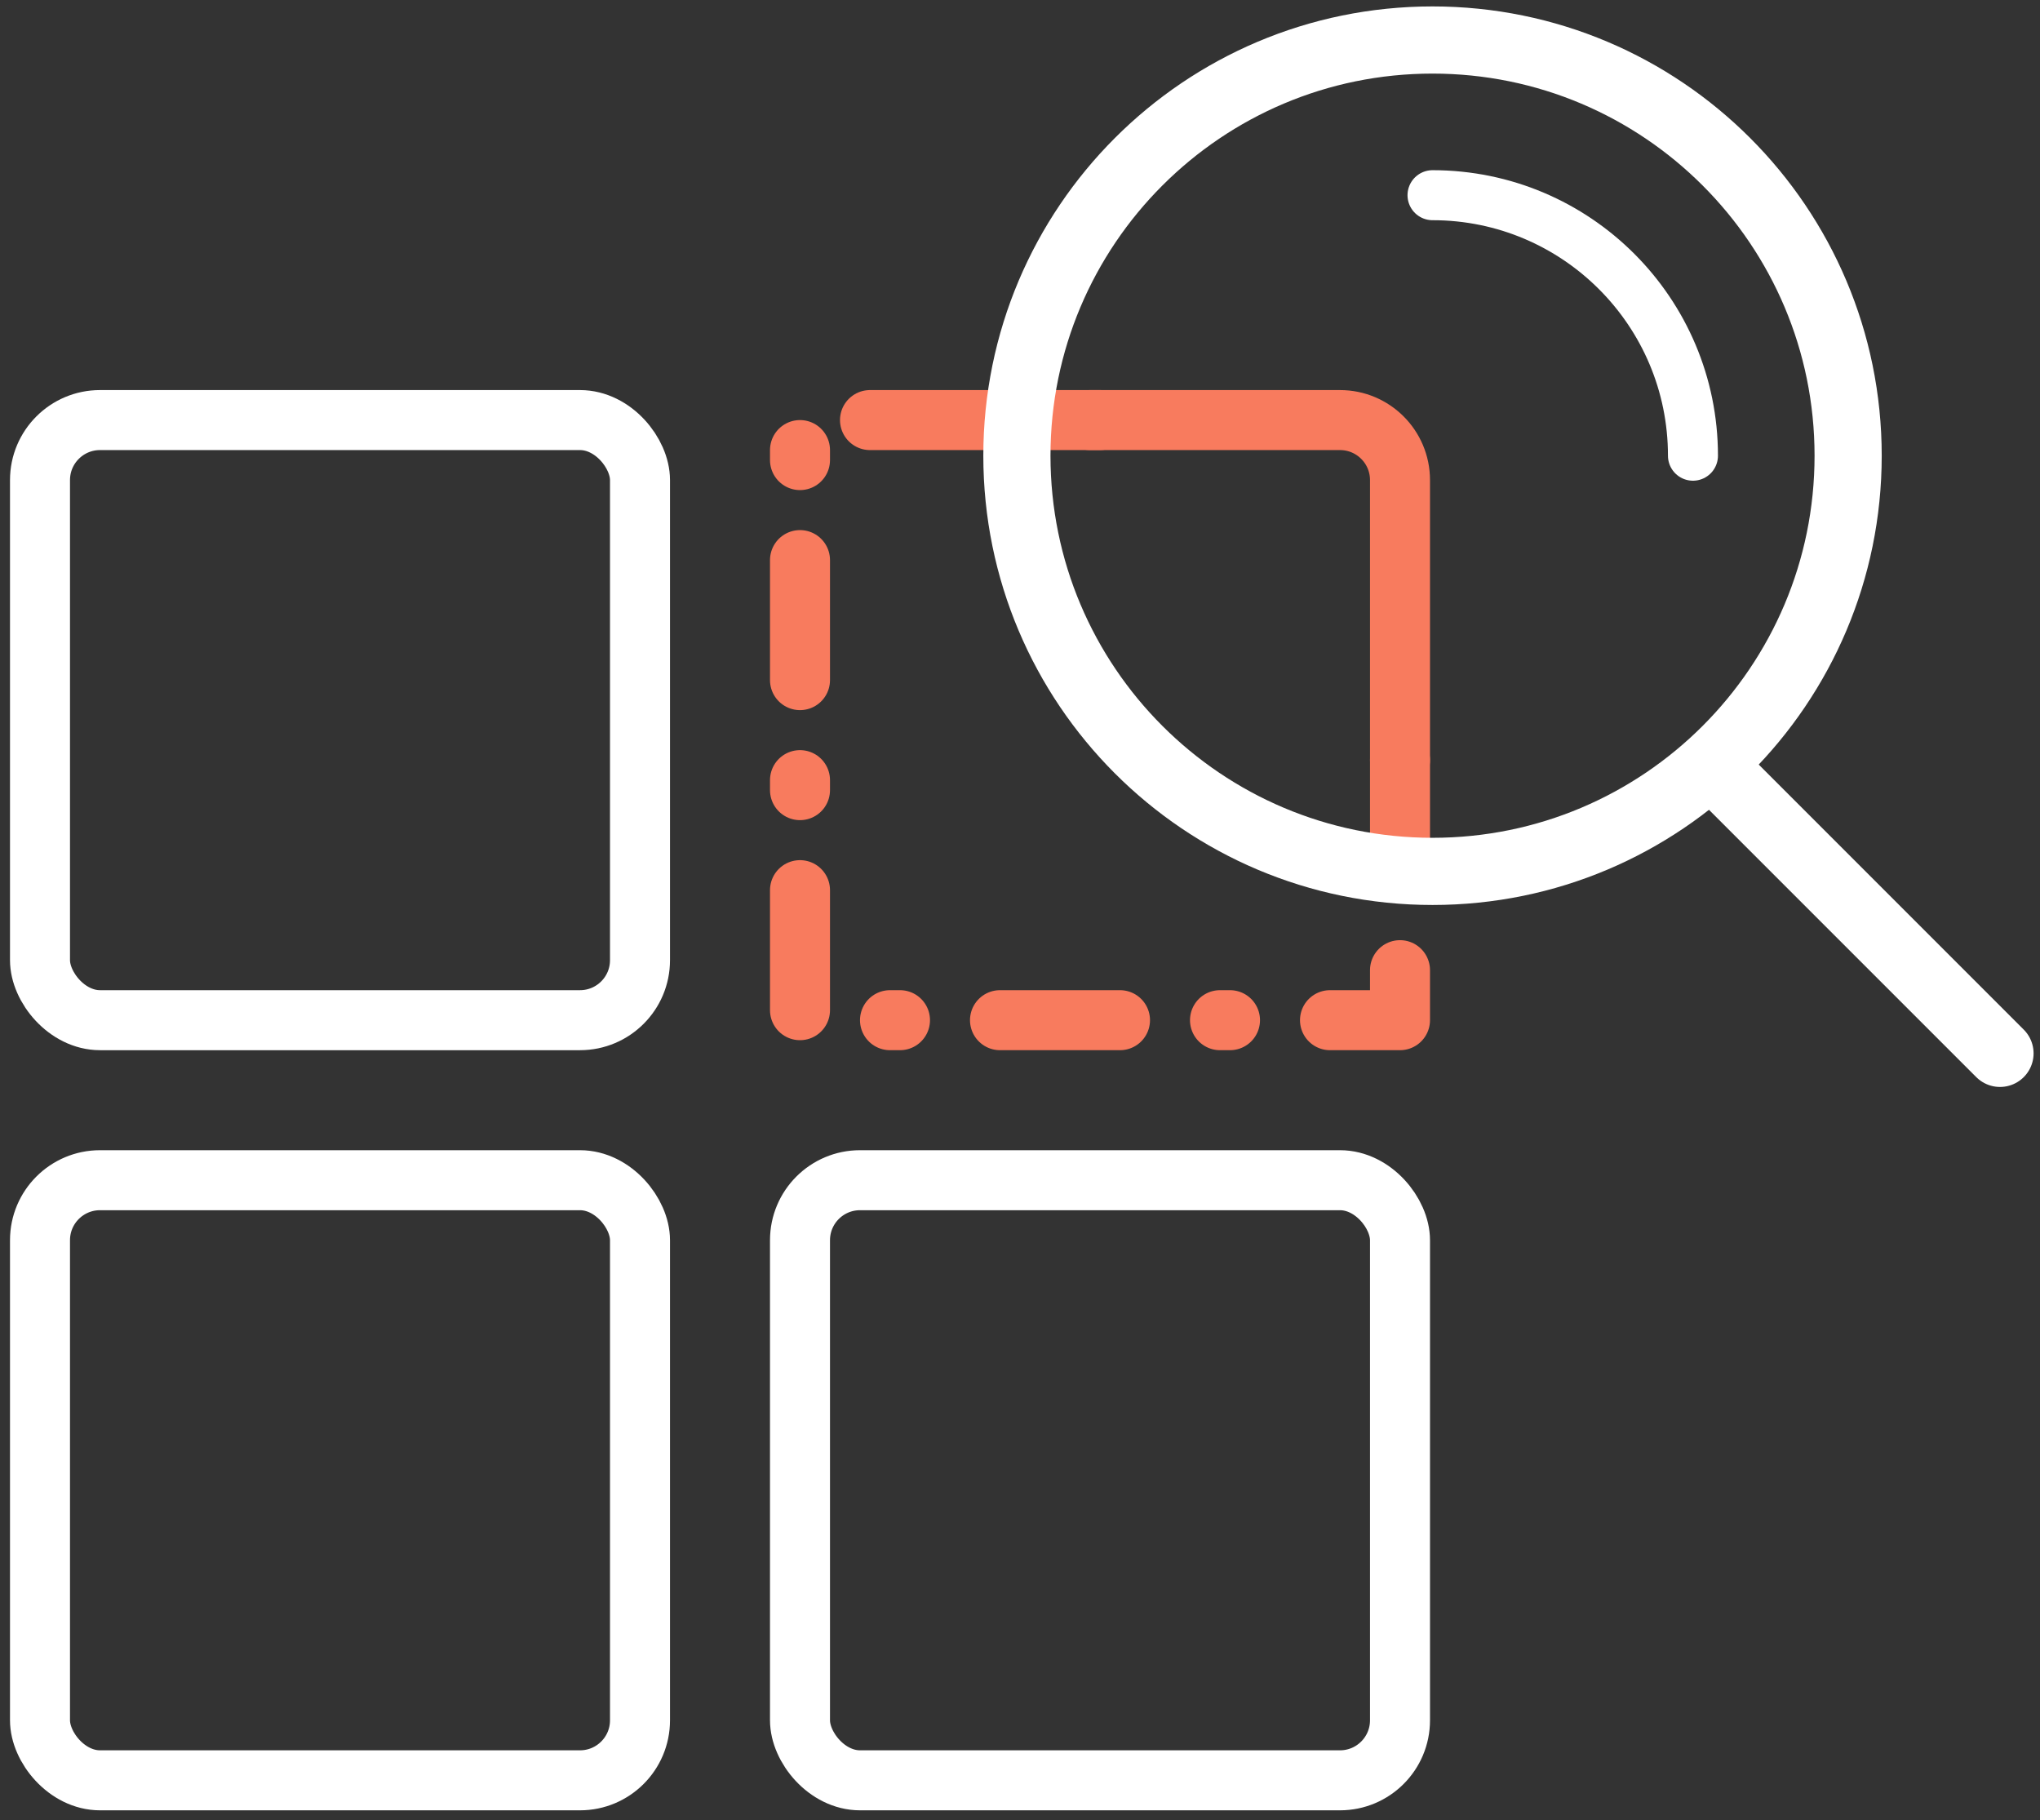
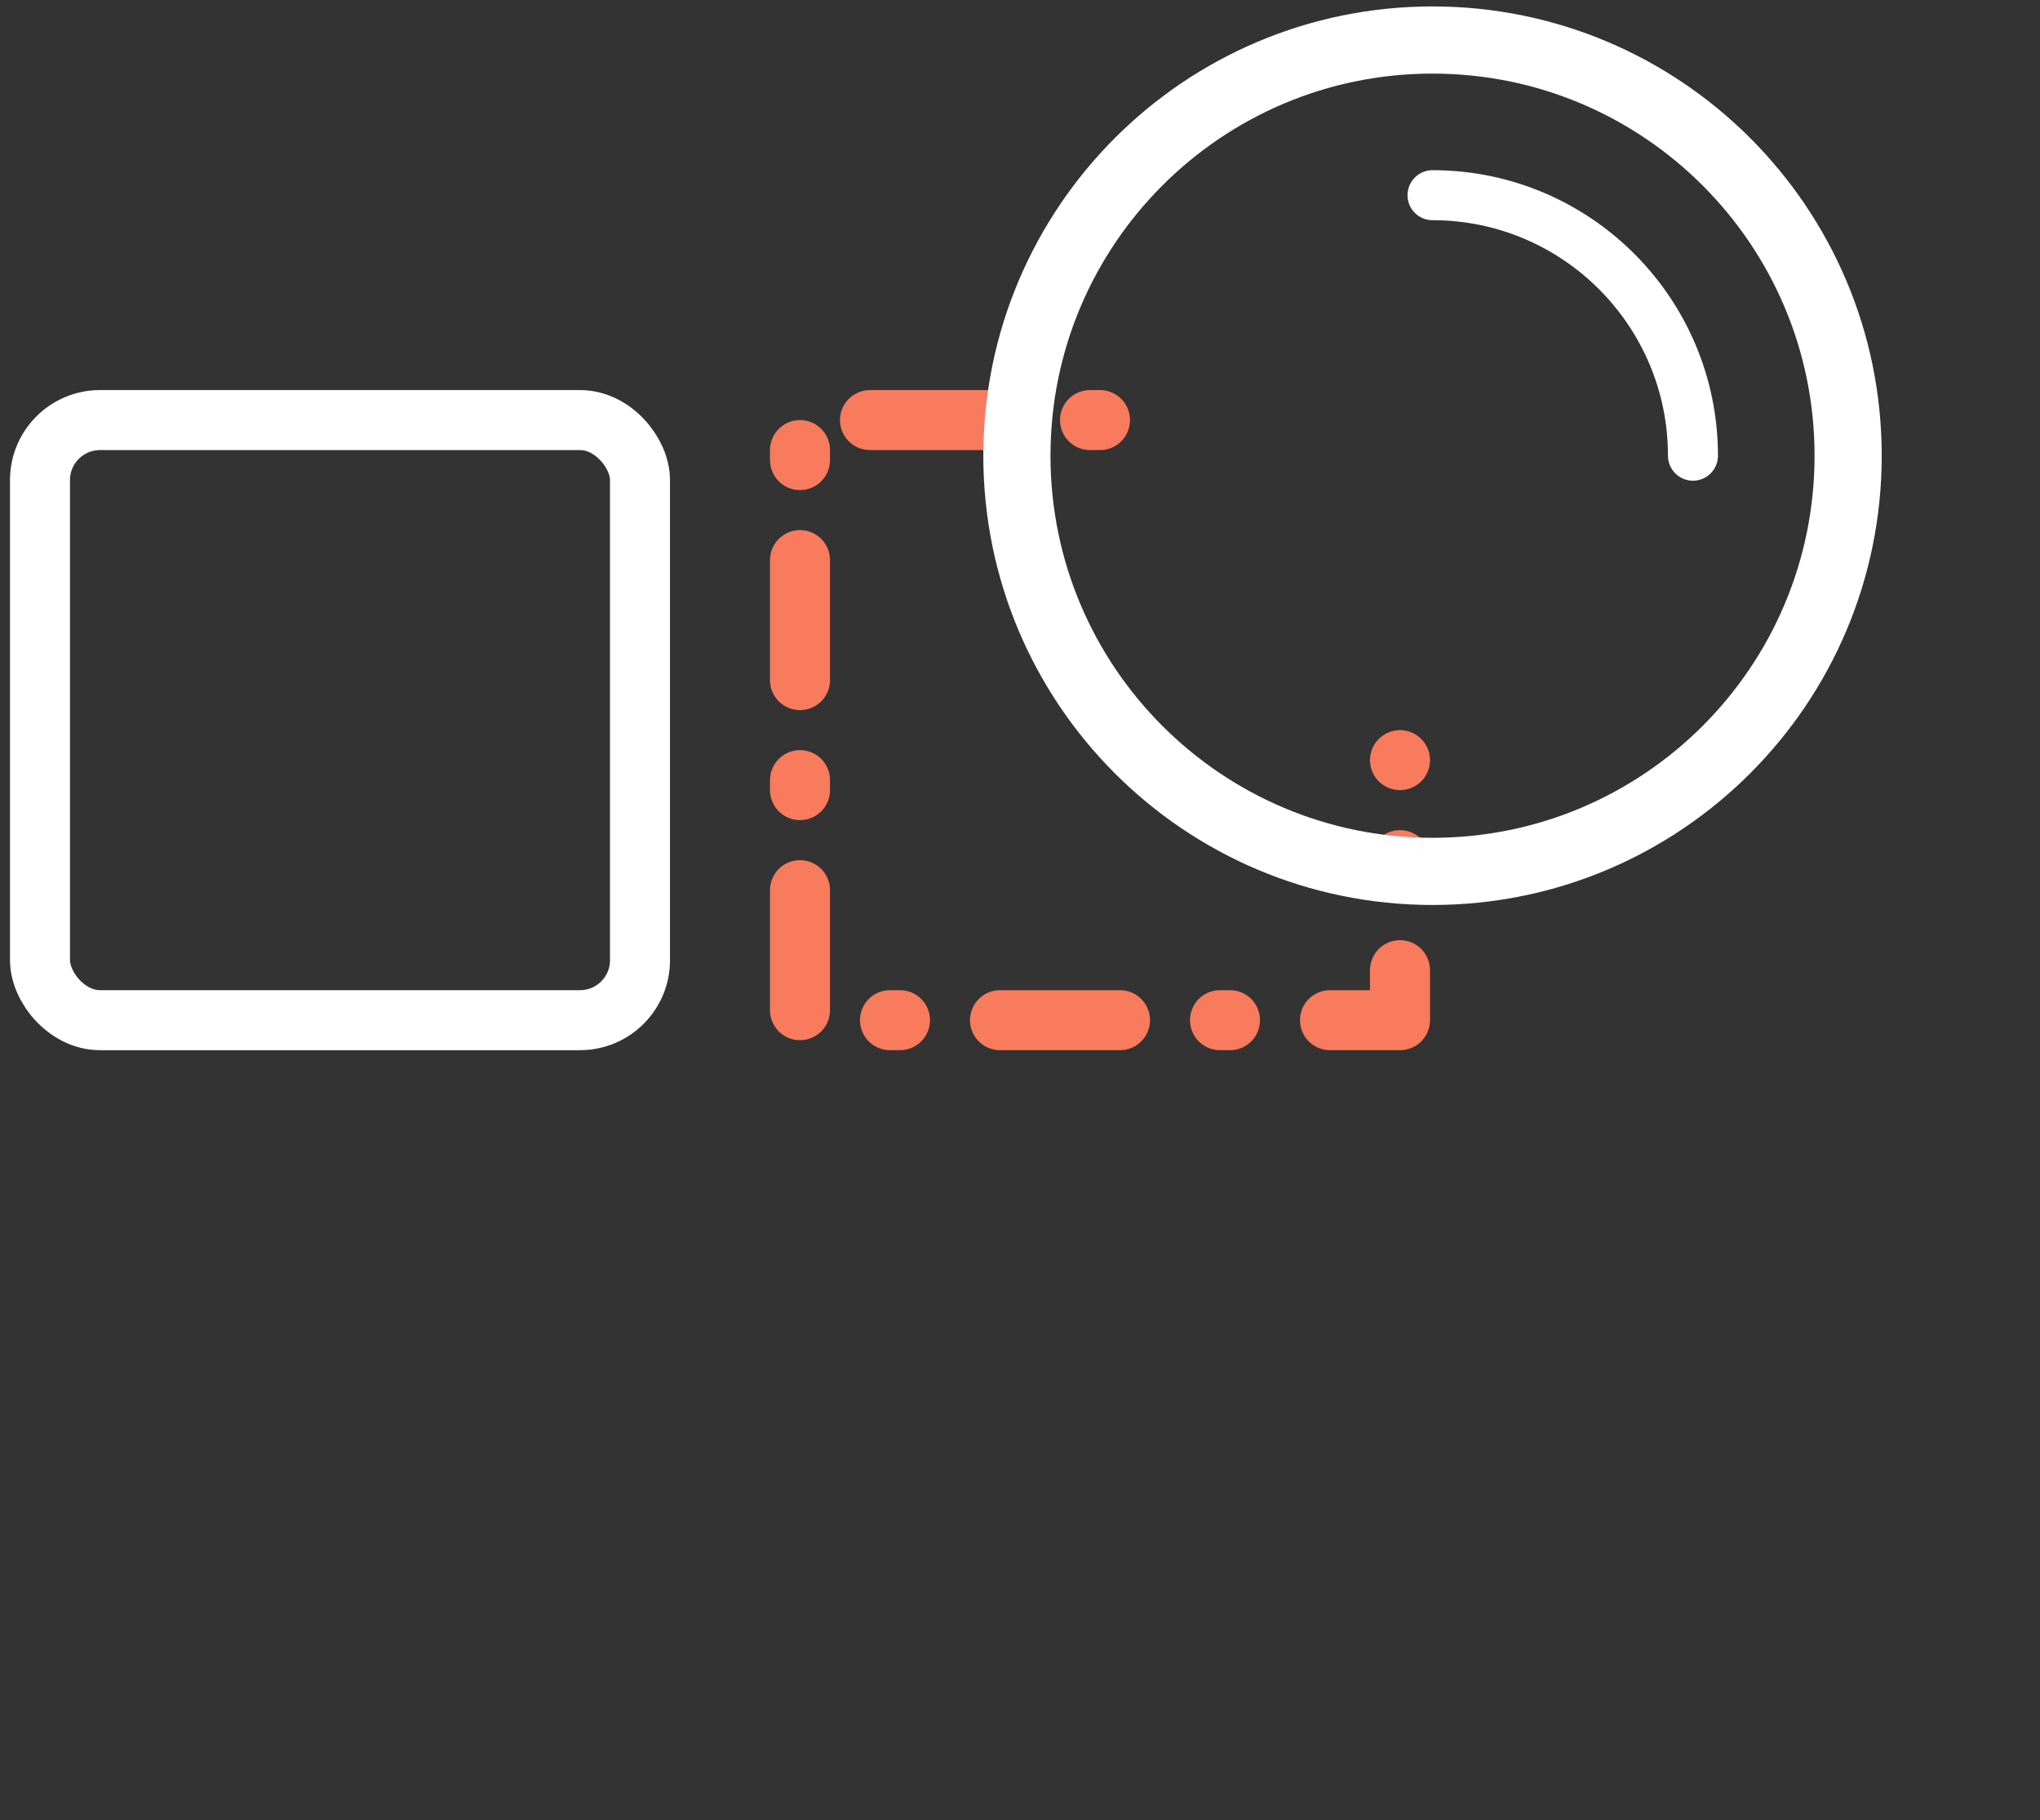
<svg xmlns="http://www.w3.org/2000/svg" width="102" height="91" viewBox="0 0 102 91" fill="none">
  <rect x="0" y="0" width="102" height="91" fill="#333333" stroke="none" />
  <rect x="2" y="21" width="30" height="30" rx="3" stroke="white" stroke-width="3" stroke-linejoin="round" />
  <path d="M55 21H40V51H70V38" stroke="#F87B5E" stroke-width="3" stroke-linecap="round" stroke-linejoin="round" stroke-dasharray="0.5 5 6 5" />
-   <rect x="2" y="59" width="30" height="30" rx="3" stroke="white" stroke-width="3" stroke-linejoin="round" />
-   <rect x="40" y="59" width="30" height="30" rx="3" stroke="white" stroke-width="3" stroke-linejoin="round" />
-   <path d="M50 21H67C68.657 21 70 22.343 70 24V43.5" stroke="#F87B5E" stroke-width="3" stroke-linejoin="round" />
-   <path d="M85.675 38.334L100 52.659" stroke="white" stroke-width="3.358" stroke-miterlimit="10" stroke-linecap="round" />
  <path d="M71.626 43.562C83.103 43.562 92.407 34.258 92.407 22.781C92.407 11.304 83.103 2 71.626 2C60.149 2 50.845 11.304 50.845 22.781C50.845 34.258 60.149 43.562 71.626 43.562Z" stroke="white" stroke-width="3.358" stroke-miterlimit="10" stroke-linecap="round" />
  <path d="M71.626 9.758C78.816 9.758 84.648 15.591 84.648 22.781" stroke="white" stroke-width="2.5" stroke-miterlimit="10" stroke-linecap="round" />
</svg>